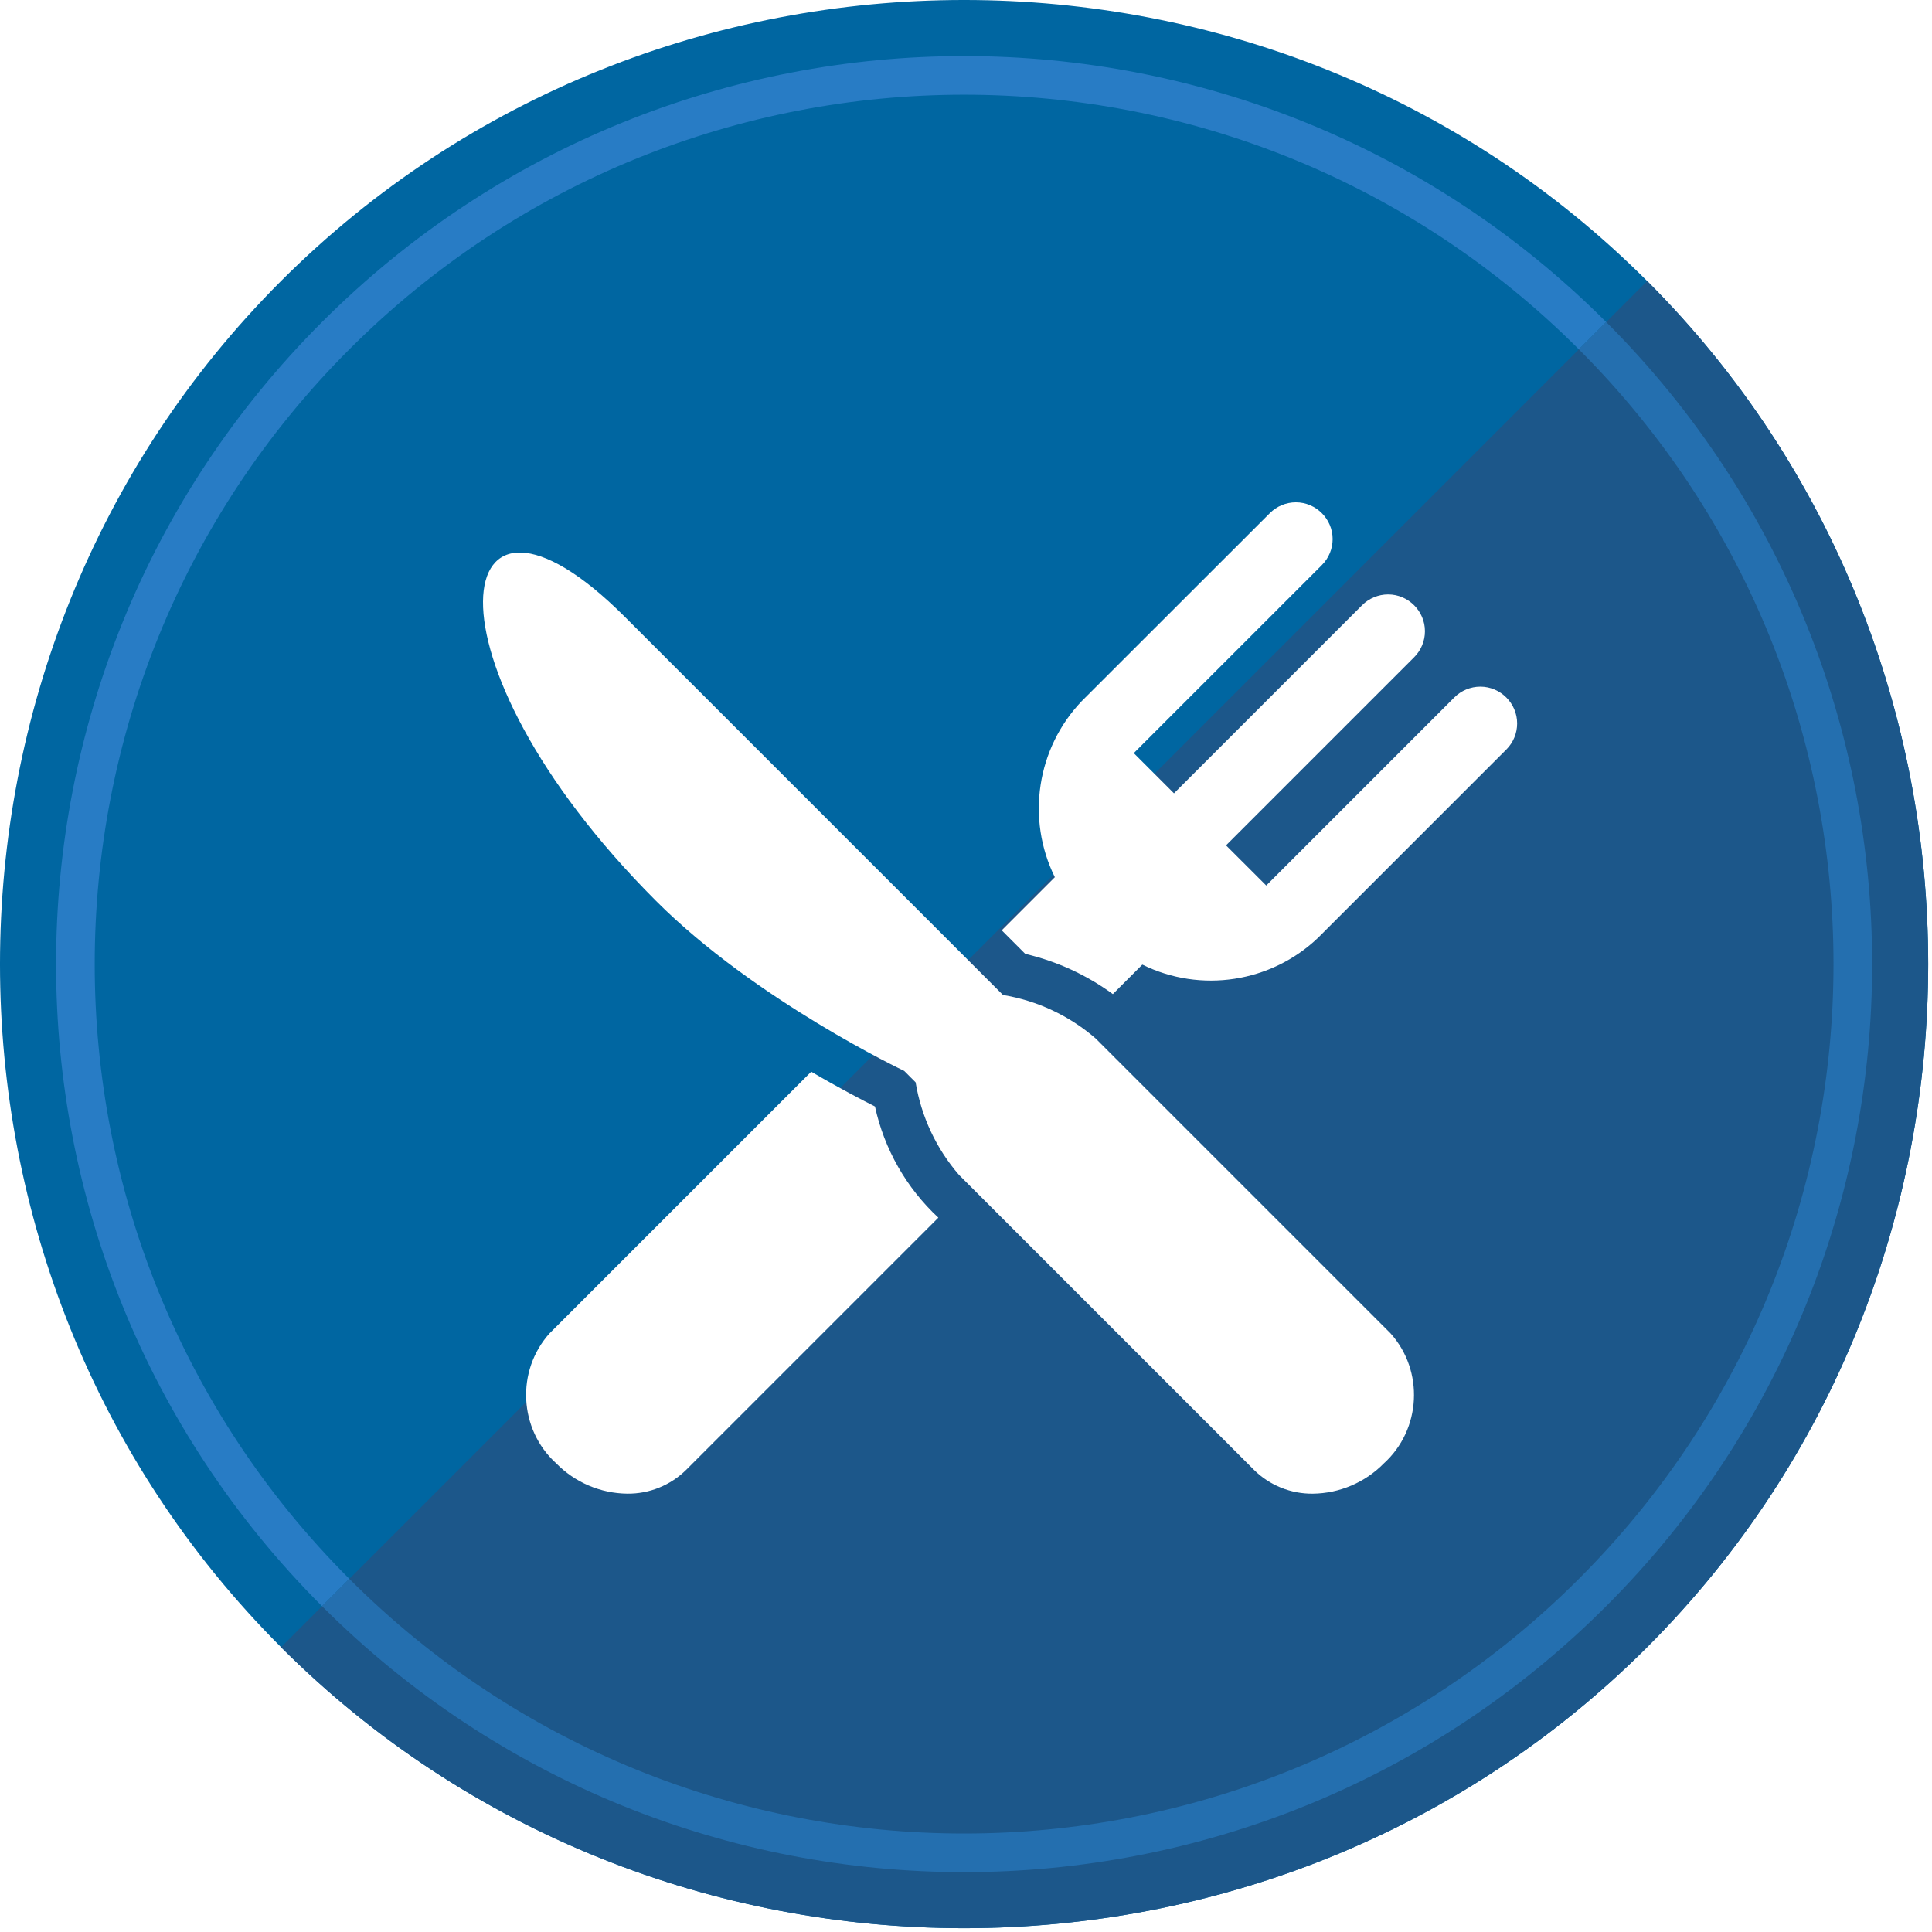
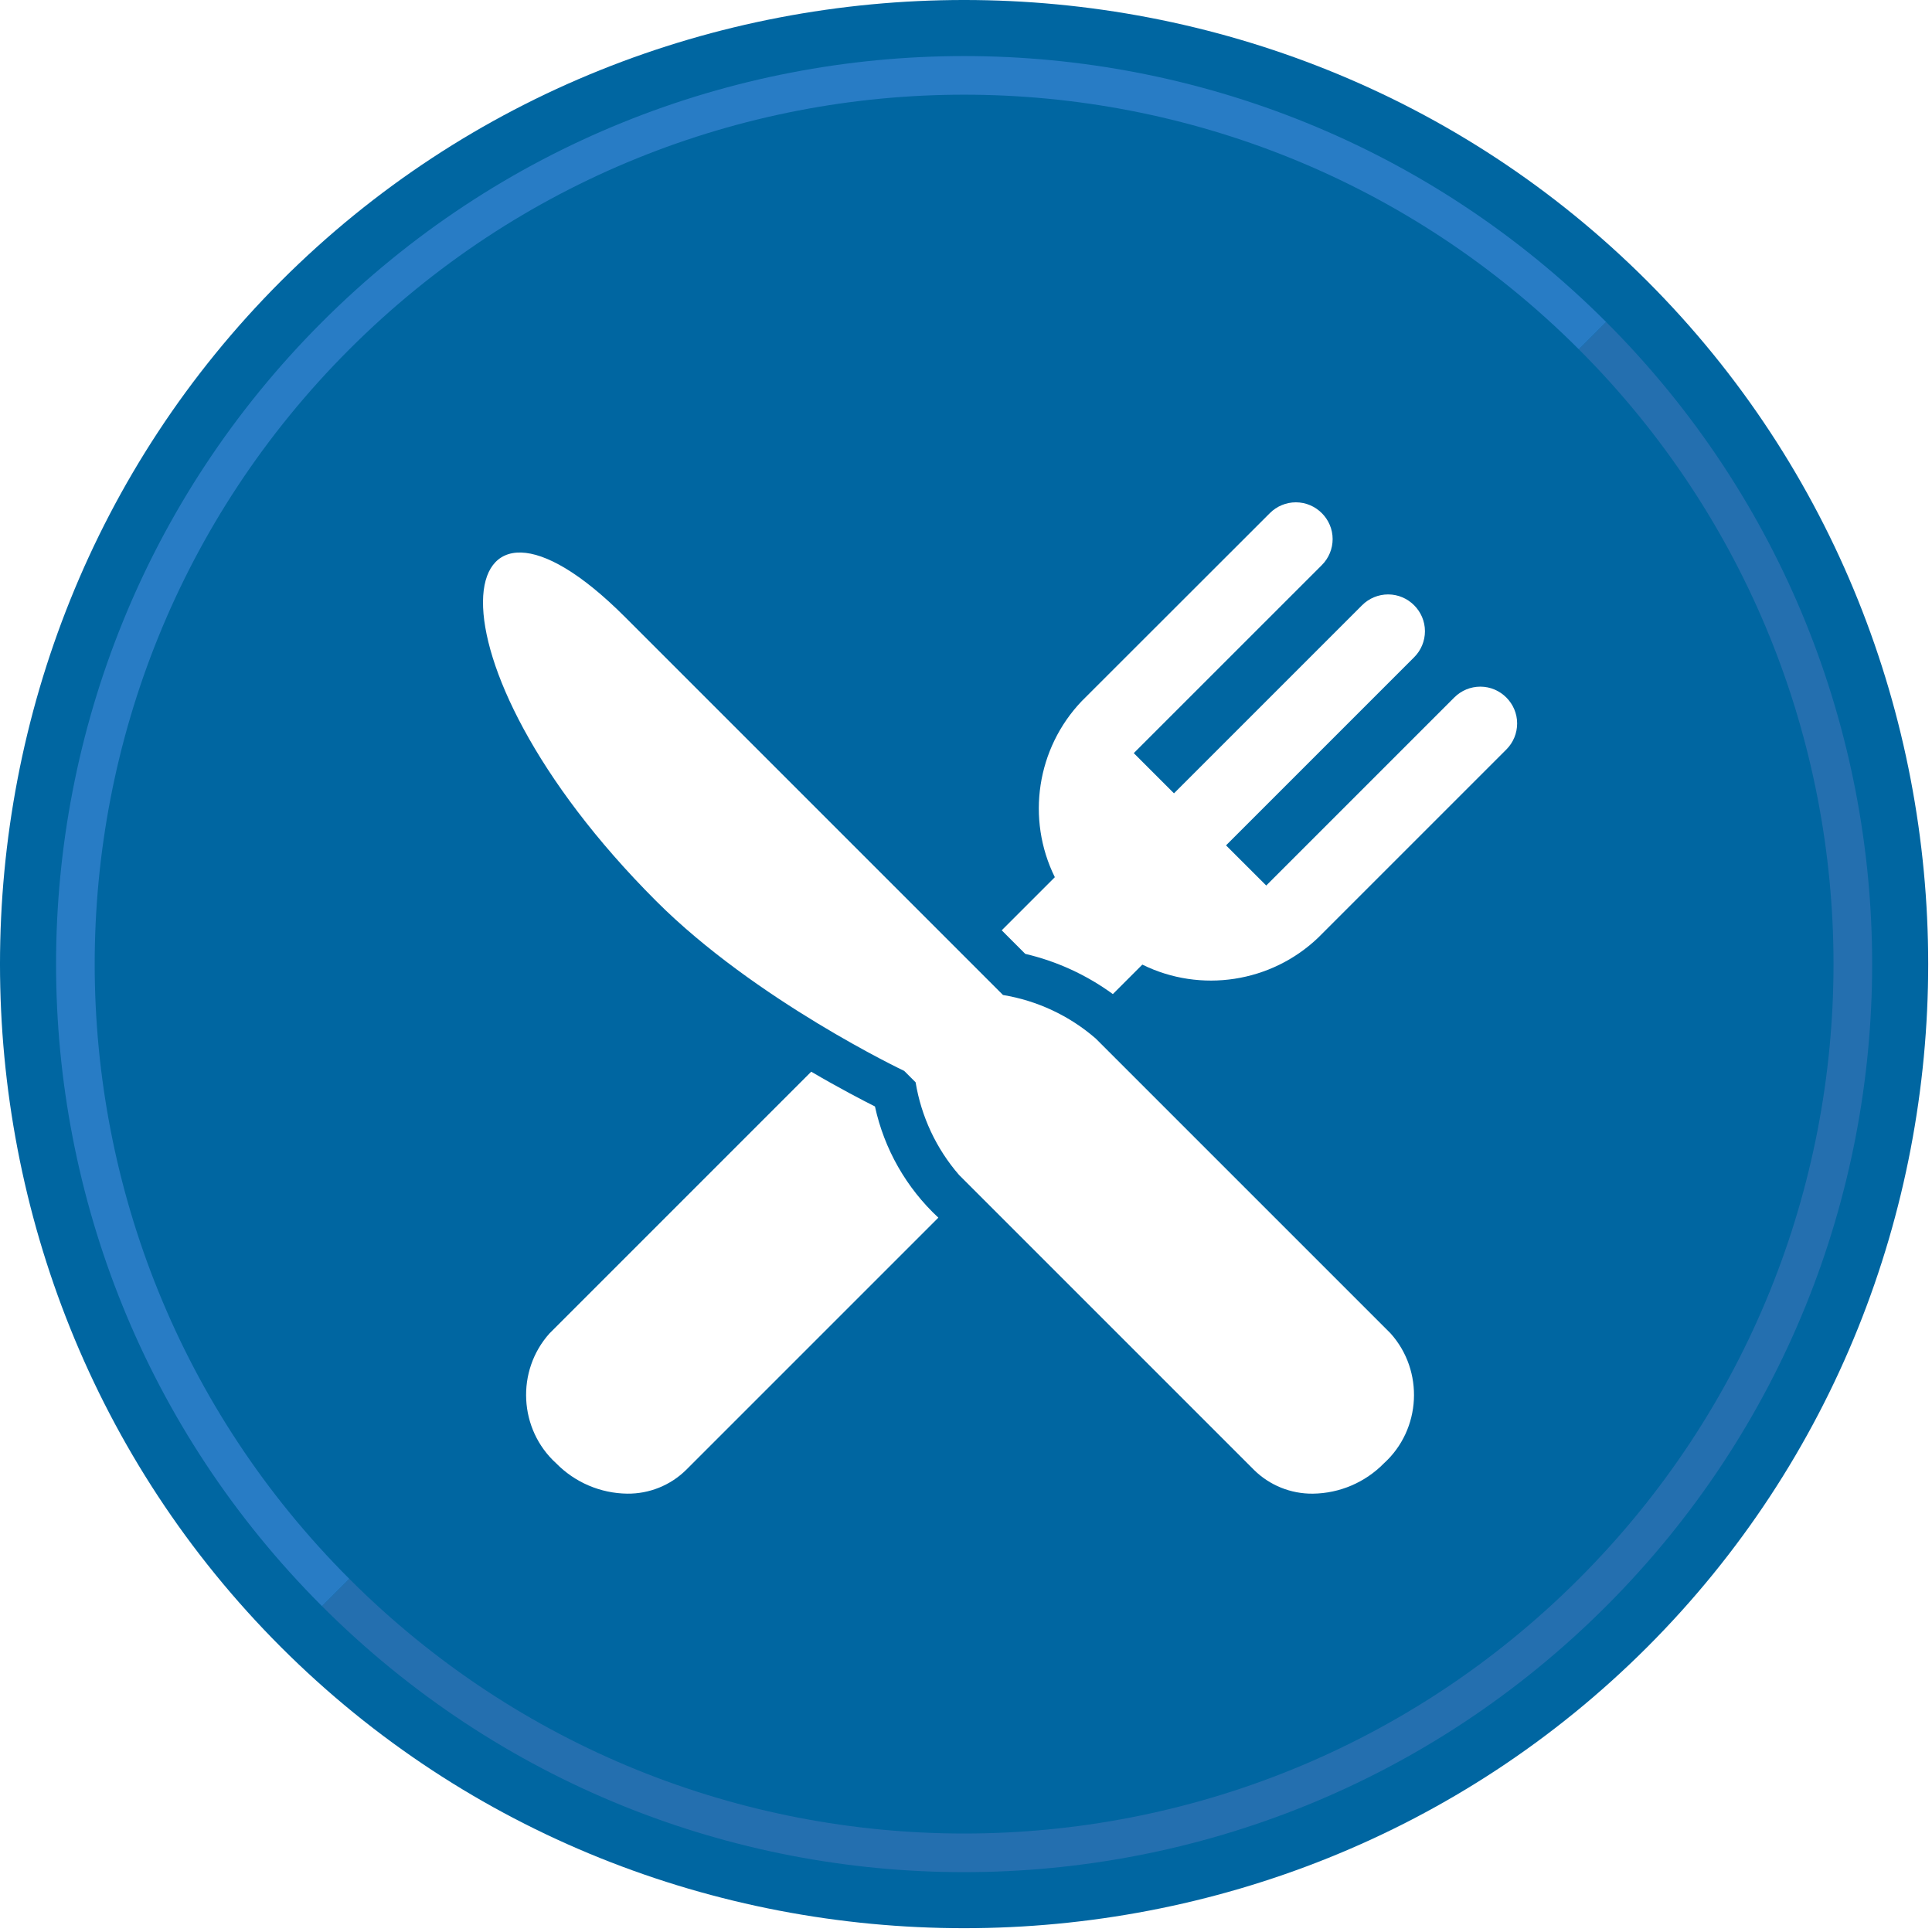
<svg xmlns="http://www.w3.org/2000/svg" xmlns:xlink="http://www.w3.org/1999/xlink" viewBox="0 0 100 100" width="100" height="100">
  <use xlink:href="#path0_fill" fill="#0066A1" />
  <use xlink:href="#path1_fill" transform="translate(14.546 14.546)" fill="#1C578A" />
  <use xlink:href="#path2_fill" transform="translate(2.902 2.902)" fill="#287CC5" />
  <use xlink:href="#path3_fill" transform="translate(16.668 16.668)" fill="#246FAF" />
  <g filter="url(#filter0_d)">
    <use xlink:href="#path4_fill" transform="translate(23 24)" fill="#FFF" />
  </g>
  <defs>
    <filter id="filter0_d" filterUnits="userSpaceOnUse" x="22" y="24" width="59" height="56" color-interpolation-filters="sRGB">
      <feFlood flood-opacity="0" result="BackgroundImageFix" />
      <feColorMatrix in="SourceAlpha" values="0 0 0 0 0 0 0 0 0 0 0 0 0 0 0 0 0 0 255 0" />
      <feOffset dx="2" dy="2" />
      <feGaussianBlur stdDeviation="1" />
      <feColorMatrix values="0 0 0 0 0 0 0 0 0 0 0 0 0 0 0 0 0 0 0.1 0" />
      <feBlend in2="BackgroundImageFix" result="effect1_dropShadow" />
      <feBlend in="SourceGraphic" in2="effect1_dropShadow" result="shape" />
    </filter>
    <path id="path0_fill" d="M14.546 14.546c19.395-19.395 51.316-19.395 70.711 0 19.395 19.395 19.395 51.316 0 70.711-19.395 19.395-51.315 19.395-70.711 0-19.395-19.395-19.395-51.315 0-70.711z" />
-     <path id="path1_fill" d="M70.711 0L0 70.711c19.395 19.395 51.315 19.395 70.711 0 19.395-19.395 19.395-51.316 0-70.711z" />
    <path id="path2_fill" d="M15.18 15.18c17.574-17.574 46.066-17.574 63.64 0l1.414-1.414c-18.355-18.355-48.113-18.355-66.468 0-18.355 18.355-18.355 48.113 0 66.468l1.414-1.414c-17.574-17.574-17.574-46.066 0-63.64z" />
    <path id="path3_fill" d="M0 66.468c18.355 18.355 48.113 18.355 66.468 0 18.355-18.355 18.355-48.113 0-66.468l-1.414 1.414c17.574 17.574 17.574 46.066 0 63.64s-46.066 17.574-63.64 0L0 66.468z" />
    <path id="path4_fill" d="M3.787 49.74c-1.933-1.754-2.087-4.786-.341-6.727L16.988 29.471c1.468.859 2.655 1.475 3.3 1.8.48 2.208 1.626 4.217 3.281 5.755L10.513 50.082c-.811.8-1.91 1.243-3.05 1.229-1.384-.017-2.707-.582-3.676-1.571zm36.119.341L24.638 34.813c-1.177-1.359-1.954-3.018-2.246-4.792l-.591-.591s-7.7-3.652-12.837-8.791c-12.611-12.612-10.749-23.837-1.63-14.719L26.915 25.501c1.773.292 3.432 1.069 4.791 2.245l15.268 15.268c1.745 1.942 1.591 4.972-.342 6.727-.969.989-2.292 1.554-3.677 1.571-1.14.013-2.238-.43-3.049-1.231zM28.067 23.372l-1.218-1.219 2.749-2.749c-1.493-3.022-.935-6.677 1.393-9.115L40.73.557C41.087.2 41.571 0 42.075 0c1.043 0 1.902.859 1.902 1.902 0 .504-.2.988-.557 1.345l-9.736 9.735 2.081 2.081 9.738-9.738c.357-.357.842-.558 1.347-.558 1.045 0 1.905.86 1.905 1.905 0 .504-.201.989-.558 1.346l-9.738 9.738 2.081 2.079 9.736-9.736c.357-.357.842-.558 1.347-.558 1.044 0 1.904.86 1.904 1.905 0 .505-.201.99-.558 1.347l-9.735 9.735c-2.433 2.33-6.086 2.891-9.107 1.4l-1.526 1.526c-1.356-.991-2.898-1.699-4.534-2.082z" />
  </defs>
</svg>